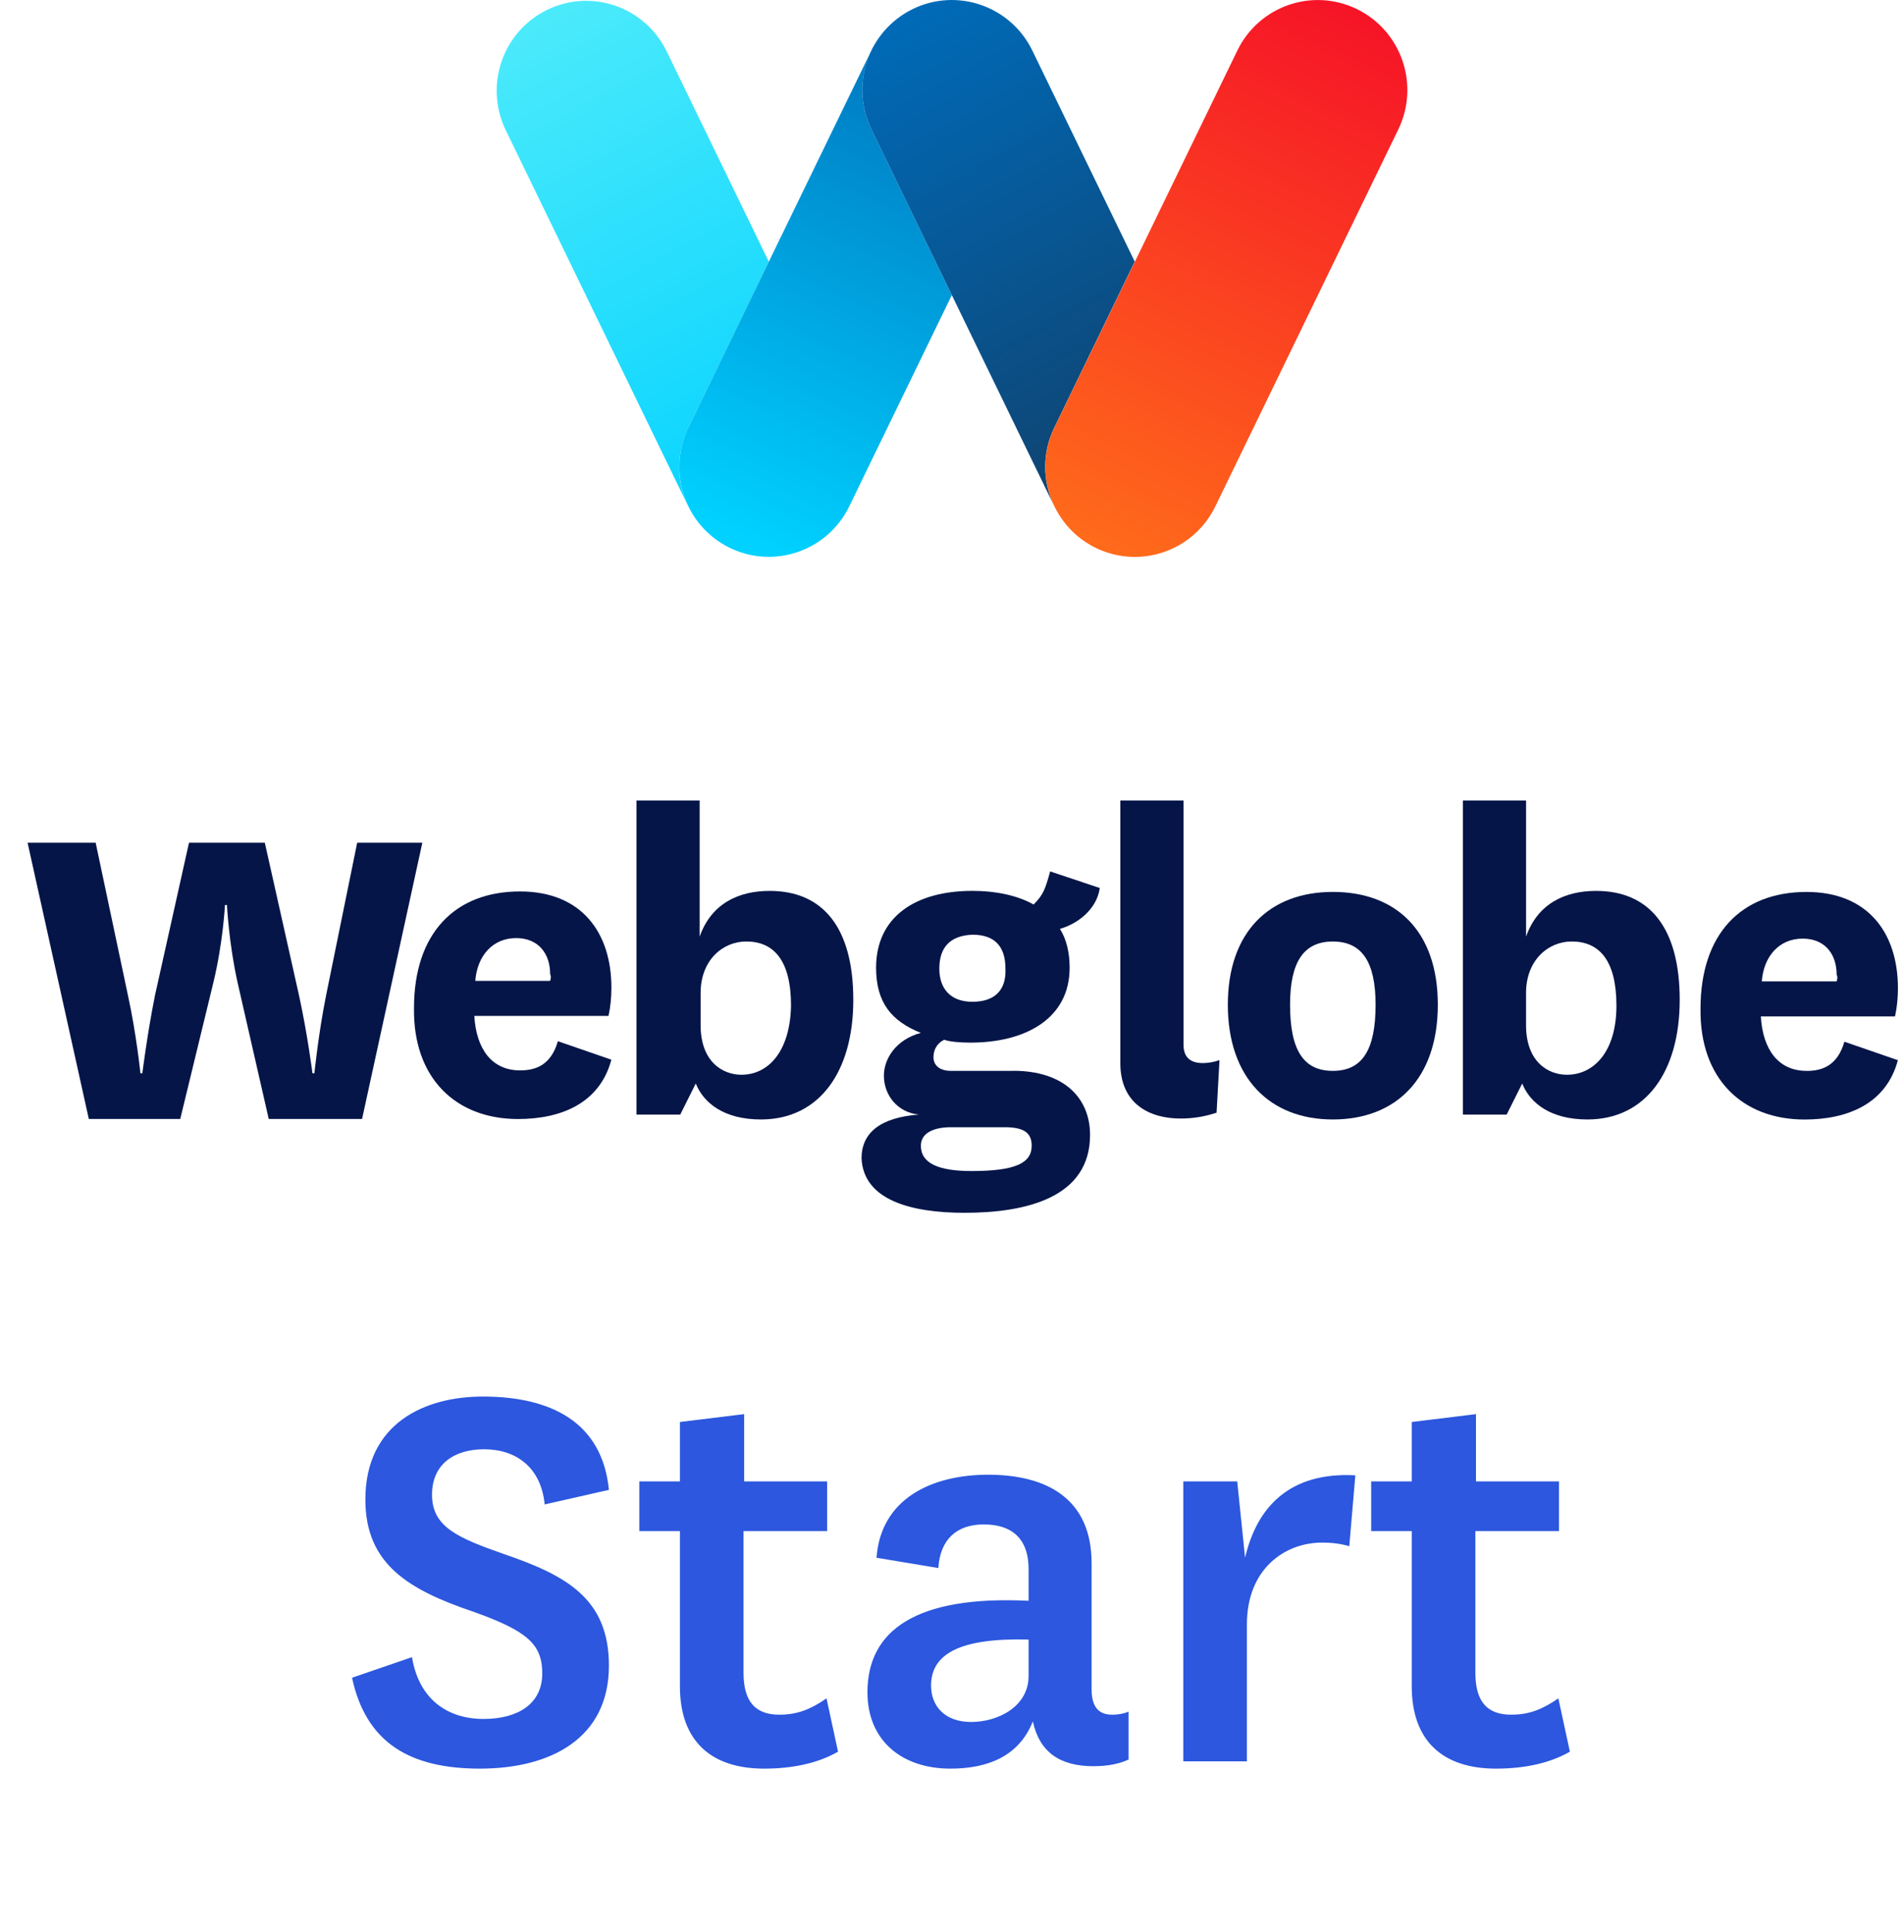
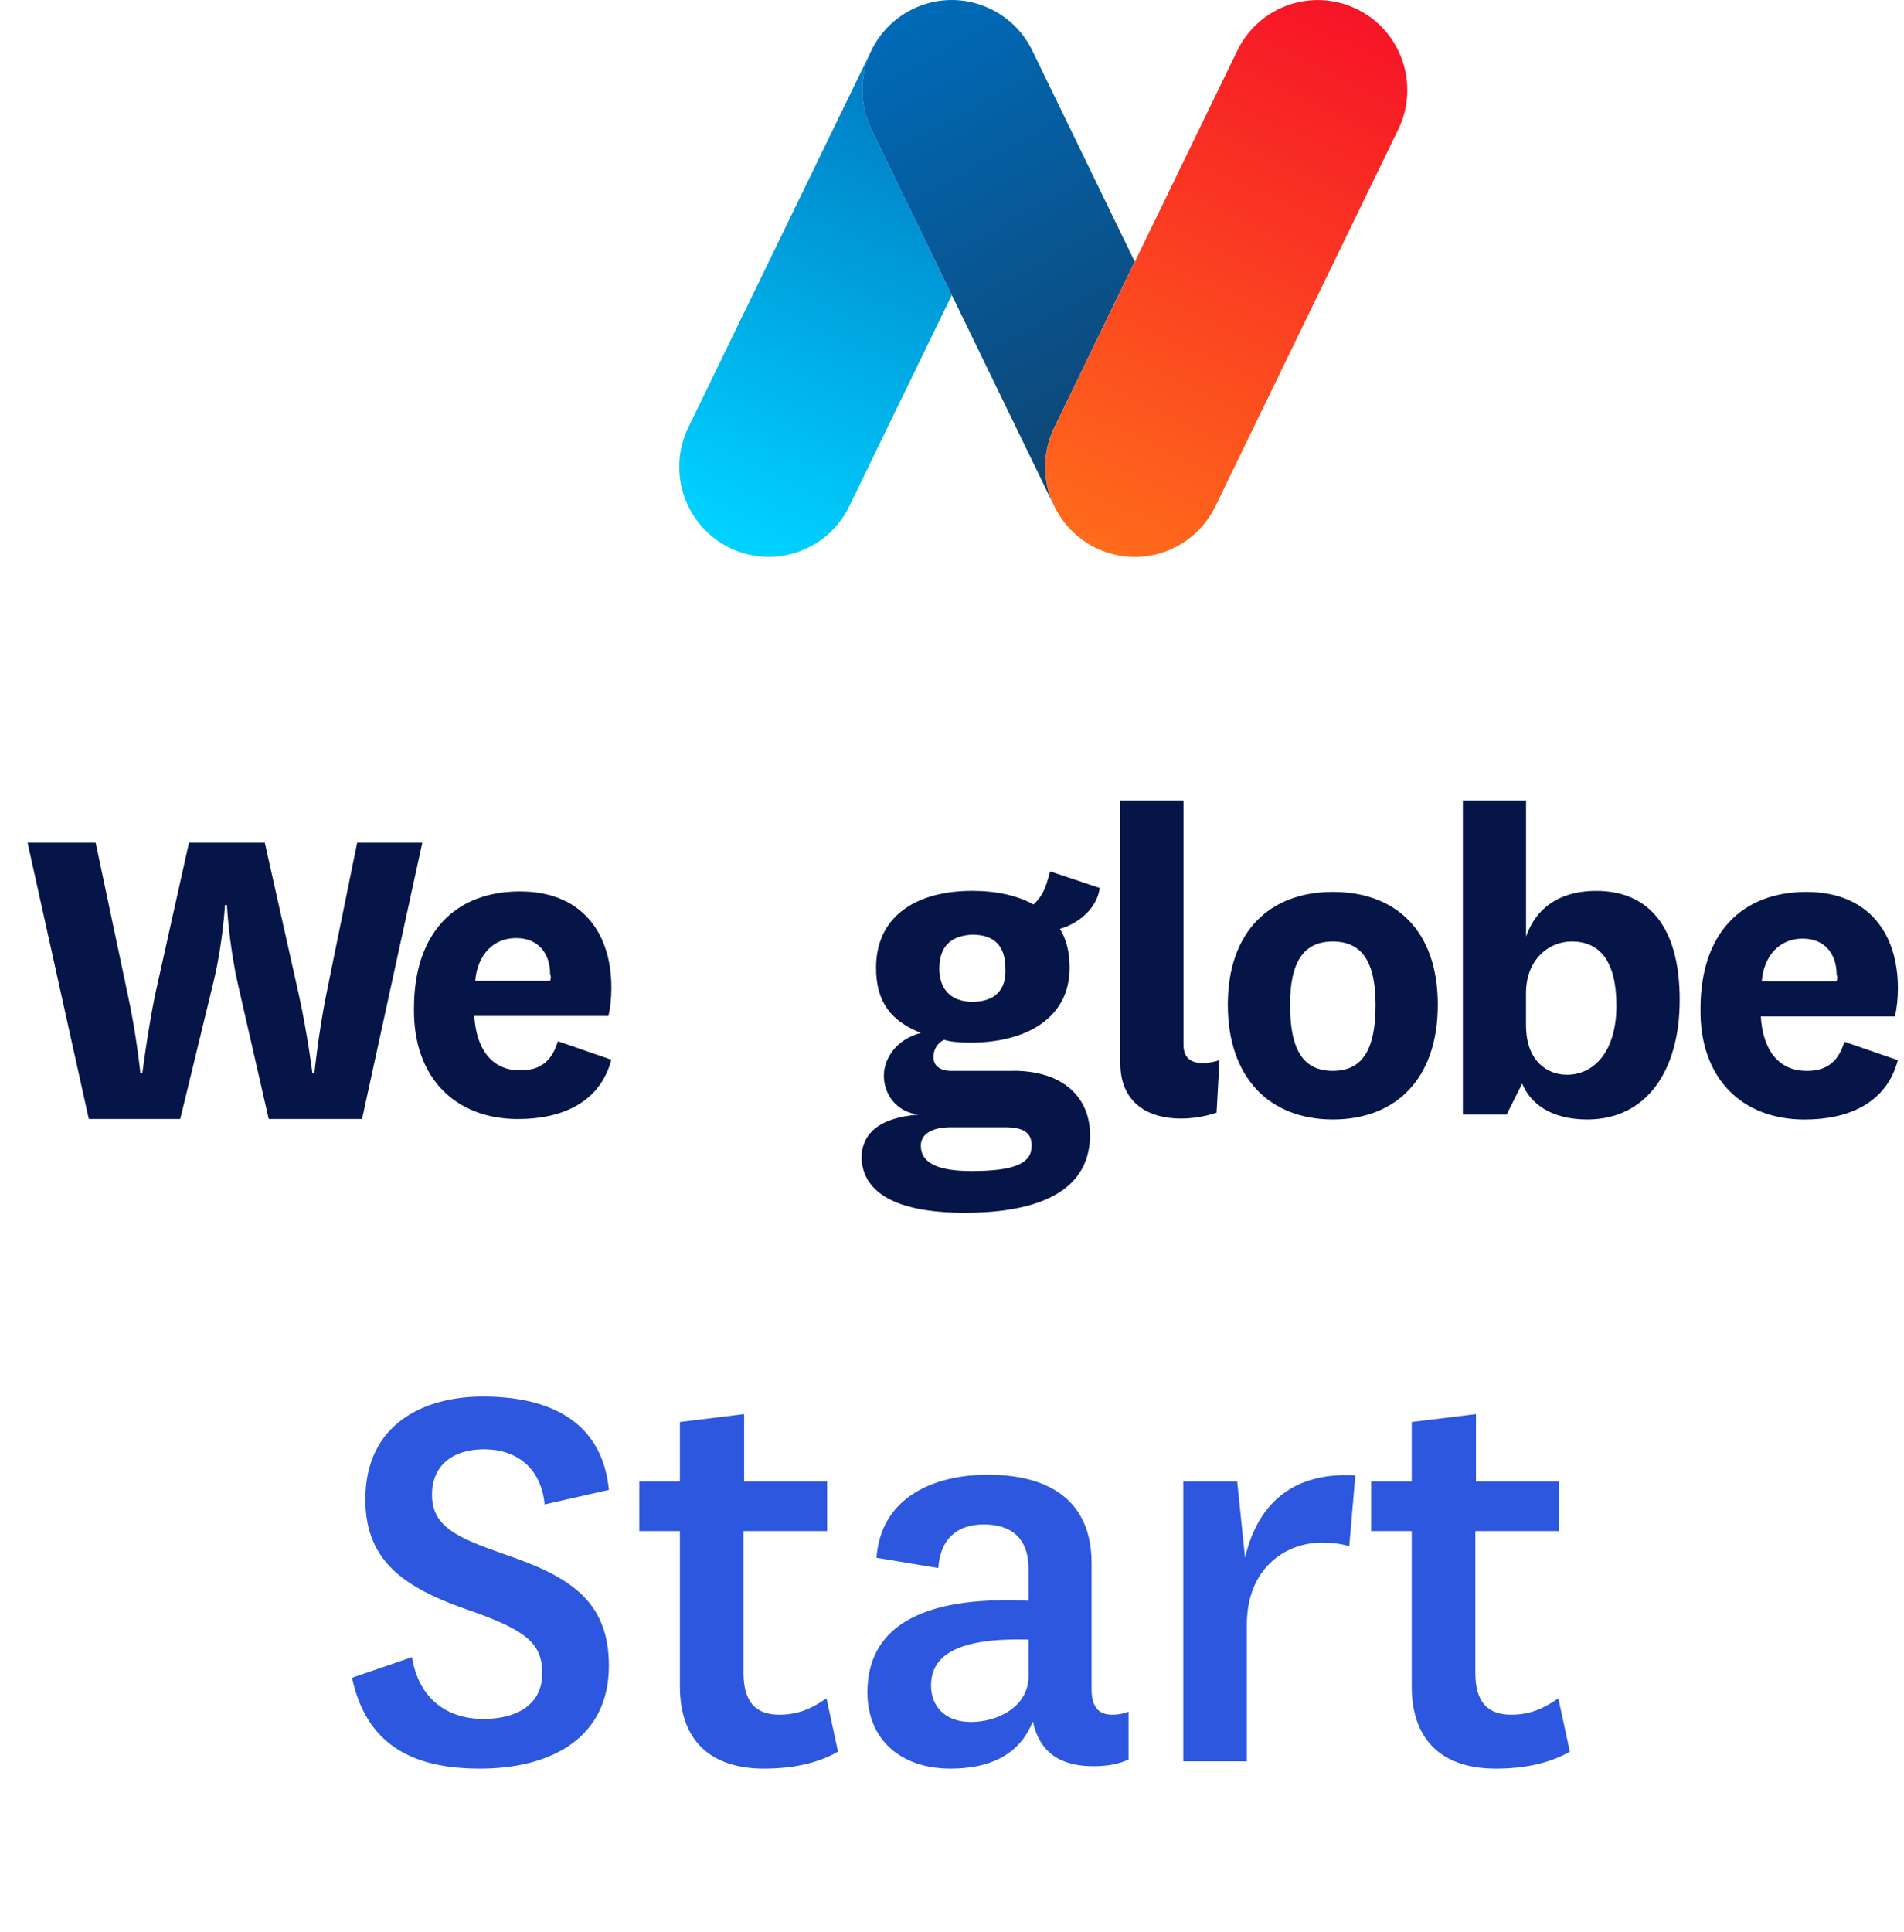
<svg xmlns="http://www.w3.org/2000/svg" width="69" height="70" viewBox="0 0 69 70" fill="none">
  <path d="M12.758 60.782L14.931 60.036C15.173 61.529 16.183 62.275 17.522 62.275C18.773 62.275 19.651 61.726 19.651 60.628C19.651 59.575 19.125 59.092 17.149 58.389C14.822 57.599 13.241 56.677 13.241 54.328C13.241 51.561 15.392 50.595 17.5 50.595C19.959 50.595 21.825 51.517 22.067 53.976L19.739 54.503C19.608 53.164 18.707 52.505 17.544 52.505C16.446 52.505 15.656 53.054 15.656 54.152C15.656 55.315 16.578 55.711 18.268 56.303C20.508 57.072 22.067 57.906 22.067 60.343C22.067 62.977 19.959 64.075 17.39 64.075C14.844 64.075 13.263 63.131 12.758 60.782ZM29.953 61.529L30.37 63.461C29.646 63.878 28.724 64.075 27.692 64.075C25.804 64.075 24.64 63.109 24.64 61.089V55.469H23.169V53.669H24.64V51.517L26.968 51.232V53.669H29.975V55.469H26.945V60.606C26.945 61.682 27.407 62.121 28.241 62.121C28.899 62.121 29.383 61.924 29.953 61.529ZM37.276 60.716V59.399C34.773 59.333 33.741 59.926 33.741 61.068C33.741 61.814 34.246 62.385 35.19 62.385C36.156 62.385 37.276 61.836 37.276 60.716ZM39.559 56.633V61.199C39.559 61.924 39.889 62.121 40.306 62.121C40.547 62.121 40.745 62.077 40.898 62.011V63.746C40.569 63.9 40.152 63.987 39.625 63.987C38.418 63.987 37.671 63.483 37.43 62.363C36.925 63.636 35.783 64.075 34.444 64.075C32.666 64.075 31.436 63.043 31.436 61.309C31.436 59.07 33.192 57.796 37.276 57.994V56.852C37.276 55.711 36.639 55.228 35.651 55.228C34.663 55.228 34.071 55.776 34.005 56.808L31.765 56.435C31.919 54.283 33.785 53.427 35.805 53.427C37.978 53.427 39.559 54.328 39.559 56.633ZM49.117 53.449L48.897 56.018C48.612 55.93 48.282 55.886 47.909 55.886C46.57 55.886 45.187 56.83 45.187 58.85V63.812H42.882V53.669H44.836L45.121 56.435C45.538 54.635 46.702 53.318 49.117 53.449ZM56.474 61.529L56.892 63.461C56.167 63.878 55.245 64.075 54.213 64.075C52.325 64.075 51.161 63.109 51.161 61.089V55.469H49.691V53.669H51.161V51.517L53.489 51.232V53.669H56.496V55.469H53.467V60.606C53.467 61.682 53.928 62.121 54.762 62.121C55.421 62.121 55.904 61.924 56.474 61.529Z" fill="#2C57DE" />
-   <path fill-rule="evenodd" clip-rule="evenodd" d="M24.16 1.86L27.862 9.483L24.944 15.489C24.497 16.413 24.52 17.445 24.925 18.309L18.329 4.718C17.544 3.1 18.211 1.148 19.822 0.36C21.432 -0.428 23.372 0.242 24.16 1.86Z" fill="url(#paint0_linear_19284_309375)" />
  <path fill-rule="evenodd" clip-rule="evenodd" d="M31.645 1.692L31.649 1.696C31.164 2.591 31.099 3.702 31.58 4.688L34.494 10.69L30.777 18.343C30.008 19.93 28.121 20.608 26.53 19.885L26.439 19.843C24.828 19.055 24.162 17.103 24.946 15.485L31.645 1.692Z" fill="url(#paint1_linear_19284_309375)" />
  <path fill-rule="evenodd" clip-rule="evenodd" d="M37.41 1.829L41.123 9.479L38.209 15.489C37.762 16.406 37.785 17.43 38.183 18.29L31.579 4.687C30.794 3.07 31.461 1.121 33.072 0.33C34.682 -0.458 36.622 0.215 37.41 1.829Z" fill="url(#paint2_linear_19284_309375)" />
  <path fill-rule="evenodd" clip-rule="evenodd" d="M44.842 1.829L38.212 15.489C37.427 17.106 38.094 19.055 39.704 19.846C41.315 20.634 43.255 19.965 44.043 18.347L50.673 4.691C51.458 3.074 50.791 1.125 49.181 0.333C47.566 -0.458 45.627 0.215 44.842 1.829Z" fill="url(#paint3_linear_19284_309375)" />
  <path d="M65.467 38.796C64.445 38.796 63.881 38.021 63.812 36.823H68.674C68.745 36.506 68.78 36.154 68.78 35.802C68.78 33.793 67.688 32.314 65.467 32.314C63.106 32.314 61.626 33.829 61.626 36.542C61.591 39.079 63.141 40.559 65.396 40.559C66.946 40.559 68.356 39.995 68.778 38.409L66.84 37.74C66.594 38.586 66.066 38.798 65.466 38.798L65.467 38.796ZM65.327 34.005C66.136 34.005 66.559 34.568 66.559 35.308C66.594 35.379 66.594 35.449 66.559 35.554H63.846C63.917 34.639 64.481 34.005 65.327 34.005Z" fill="#051548" />
  <path d="M57.841 32.276C56.714 32.276 55.726 32.734 55.304 33.932V29H53.014V40.381H54.6L55.164 39.254C55.446 39.959 56.187 40.557 57.525 40.557C59.638 40.557 60.872 38.831 60.872 36.224C60.872 33.616 59.78 32.276 57.842 32.276H57.841ZM56.783 38.937C56.114 38.937 55.303 38.479 55.303 37.139V35.976C55.303 34.778 56.113 34.109 56.959 34.109C57.945 34.109 58.579 34.778 58.579 36.435C58.579 38.092 57.768 38.937 56.782 38.937H56.783Z" fill="#051548" />
  <path d="M48.301 32.313C46.011 32.313 44.496 33.757 44.496 36.4C44.496 39.044 46.011 40.557 48.301 40.557C50.591 40.557 52.106 39.077 52.106 36.4C52.106 33.724 50.591 32.313 48.301 32.313ZM48.301 38.796C47.244 38.796 46.751 38.056 46.751 36.4C46.751 34.85 47.245 34.11 48.301 34.11C49.357 34.11 49.851 34.85 49.851 36.4C49.851 38.056 49.357 38.796 48.301 38.796Z" fill="#051548" />
  <path d="M42.785 40.523C43.242 40.523 43.665 40.452 44.088 40.311L44.194 38.408C43.983 38.479 43.771 38.514 43.594 38.514C43.171 38.514 42.89 38.337 42.89 37.844V29H40.6V38.514C40.6 39.994 41.658 40.523 42.785 40.523Z" fill="#051548" />
  <path d="M36.719 38.796H34.464C34.041 38.796 33.829 38.585 33.829 38.302C33.829 38.056 33.935 37.808 34.218 37.668C34.394 37.739 34.781 37.773 35.169 37.773C37.178 37.773 38.763 36.893 38.763 35.06C38.763 34.532 38.657 34.039 38.411 33.651C39.045 33.474 39.749 32.946 39.855 32.171L38.057 31.571C37.881 32.206 37.811 32.417 37.458 32.769C36.894 32.452 36.119 32.275 35.237 32.275C33.159 32.275 31.749 33.227 31.749 35.059C31.749 36.328 32.313 36.997 33.37 37.42C32.453 37.666 32.032 38.372 32.032 38.97C32.032 39.675 32.526 40.308 33.301 40.379C31.891 40.485 31.222 41.048 31.222 41.965C31.293 43.48 33.02 43.938 34.958 43.938C37.213 43.938 39.503 43.375 39.503 41.119C39.503 39.745 38.517 38.793 36.719 38.793V38.796ZM35.239 33.863C36.014 33.863 36.437 34.251 36.437 35.095C36.471 35.87 36.048 36.293 35.239 36.293C34.429 36.293 34.041 35.799 34.041 35.095C34.041 34.32 34.429 33.897 35.239 33.863ZM35.204 42.425C34.006 42.425 33.372 42.142 33.372 41.508C33.372 41.05 33.829 40.838 34.464 40.838H36.402C37.071 40.838 37.388 41.015 37.388 41.508C37.388 42.142 36.788 42.425 35.204 42.425Z" fill="#051548" />
-   <path d="M27.891 32.276C26.764 32.276 25.778 32.734 25.355 33.932V29H23.065V40.381H24.651L25.214 39.254C25.497 39.959 26.237 40.557 27.575 40.557C29.69 40.557 30.923 38.831 30.923 36.224C30.923 33.616 29.831 32.276 27.893 32.276H27.891ZM26.87 38.937C26.201 38.937 25.39 38.479 25.39 37.139V35.976C25.39 34.778 26.199 34.109 27.045 34.109C28.032 34.109 28.666 34.778 28.666 36.435C28.631 38.127 27.82 38.937 26.869 38.937H26.87Z" fill="#051548" />
  <path d="M18.845 38.778C17.822 38.778 17.259 38.003 17.189 36.805H22.052C22.123 36.488 22.157 36.136 22.157 35.784C22.157 33.775 21.065 32.296 18.845 32.296C16.484 32.296 15.003 33.811 15.003 36.524C14.968 39.06 16.518 40.541 18.774 40.541C20.323 40.541 21.733 39.977 22.156 38.391L20.218 37.722C19.971 38.568 19.443 38.779 18.843 38.779L18.845 38.778ZM18.704 33.986C19.514 33.986 19.937 34.55 19.937 35.29C19.971 35.361 19.971 35.431 19.937 35.536H17.224C17.295 34.621 17.858 33.986 18.704 33.986Z" fill="#051548" />
  <path d="M6.532 40.539L7.73 35.606C8.082 34.162 8.153 32.787 8.153 32.787H8.224C8.224 32.787 8.295 34.196 8.612 35.606L9.739 40.539H13.121L15.305 30.532H12.944L11.817 36.063C11.535 37.473 11.394 38.882 11.394 38.882H11.323C11.323 38.882 11.147 37.473 10.829 36.029L9.597 30.532H6.849L5.616 36.063C5.334 37.473 5.159 38.882 5.159 38.882H5.088C5.088 38.882 4.947 37.473 4.63 36.029L3.467 30.532H1L3.219 40.539H6.532Z" fill="#051548" />
  <defs>
    <linearGradient id="paint0_linear_19284_309375" x1="19.597" y1="0.581" x2="29.544" y2="19.313" gradientUnits="userSpaceOnUse">
      <stop stop-color="#4BEAFB" />
      <stop offset="1" stop-color="#00D1FF" />
    </linearGradient>
    <linearGradient id="paint1_linear_19284_309375" x1="27.078" y1="19.458" x2="35.935" y2="0.581" gradientUnits="userSpaceOnUse">
      <stop stop-color="#00D1FF" />
      <stop offset="1" stop-color="#006AB7" />
    </linearGradient>
    <linearGradient id="paint2_linear_19284_309375" x1="33.175" y1="0.581" x2="43.339" y2="19.022" gradientUnits="userSpaceOnUse">
      <stop stop-color="#006AB7" />
      <stop offset="1" stop-color="#123D65" />
    </linearGradient>
    <linearGradient id="paint3_linear_19284_309375" x1="39.784" y1="19.676" x2="49.004" y2="0.363" gradientUnits="userSpaceOnUse">
      <stop stop-color="#FF6A1B" />
      <stop offset="1" stop-color="#F61427" />
    </linearGradient>
  </defs>
</svg>